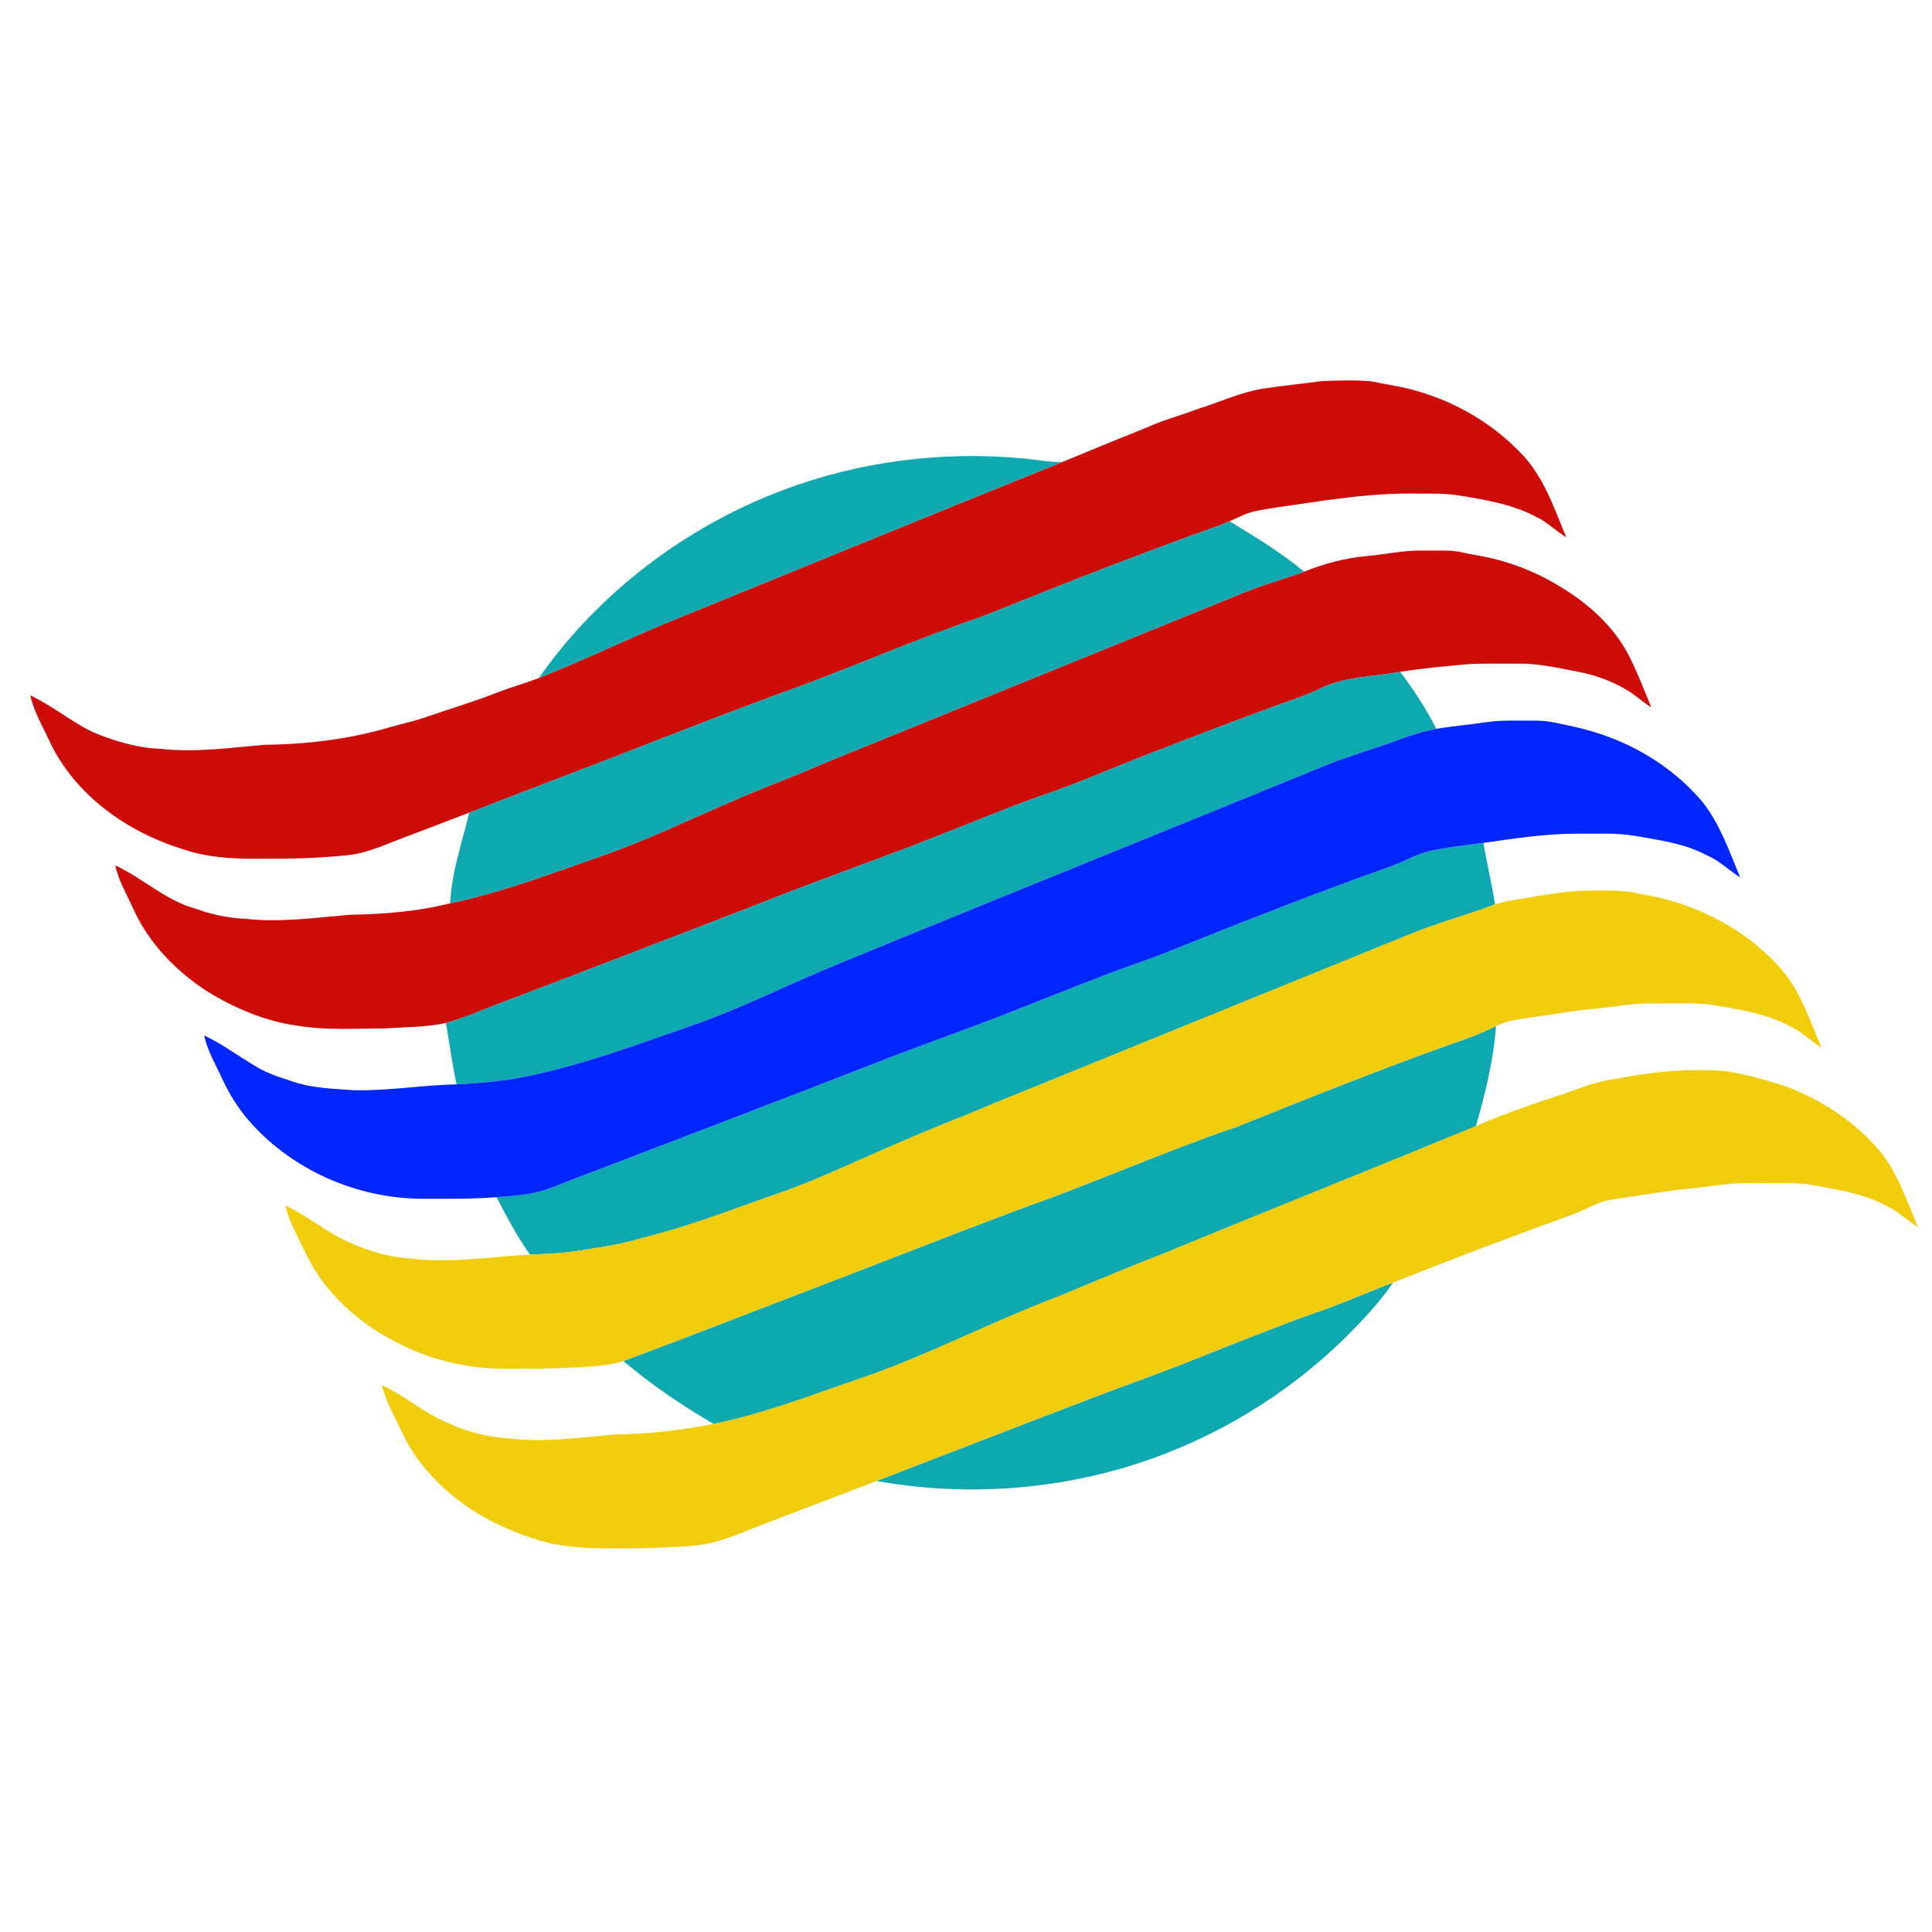
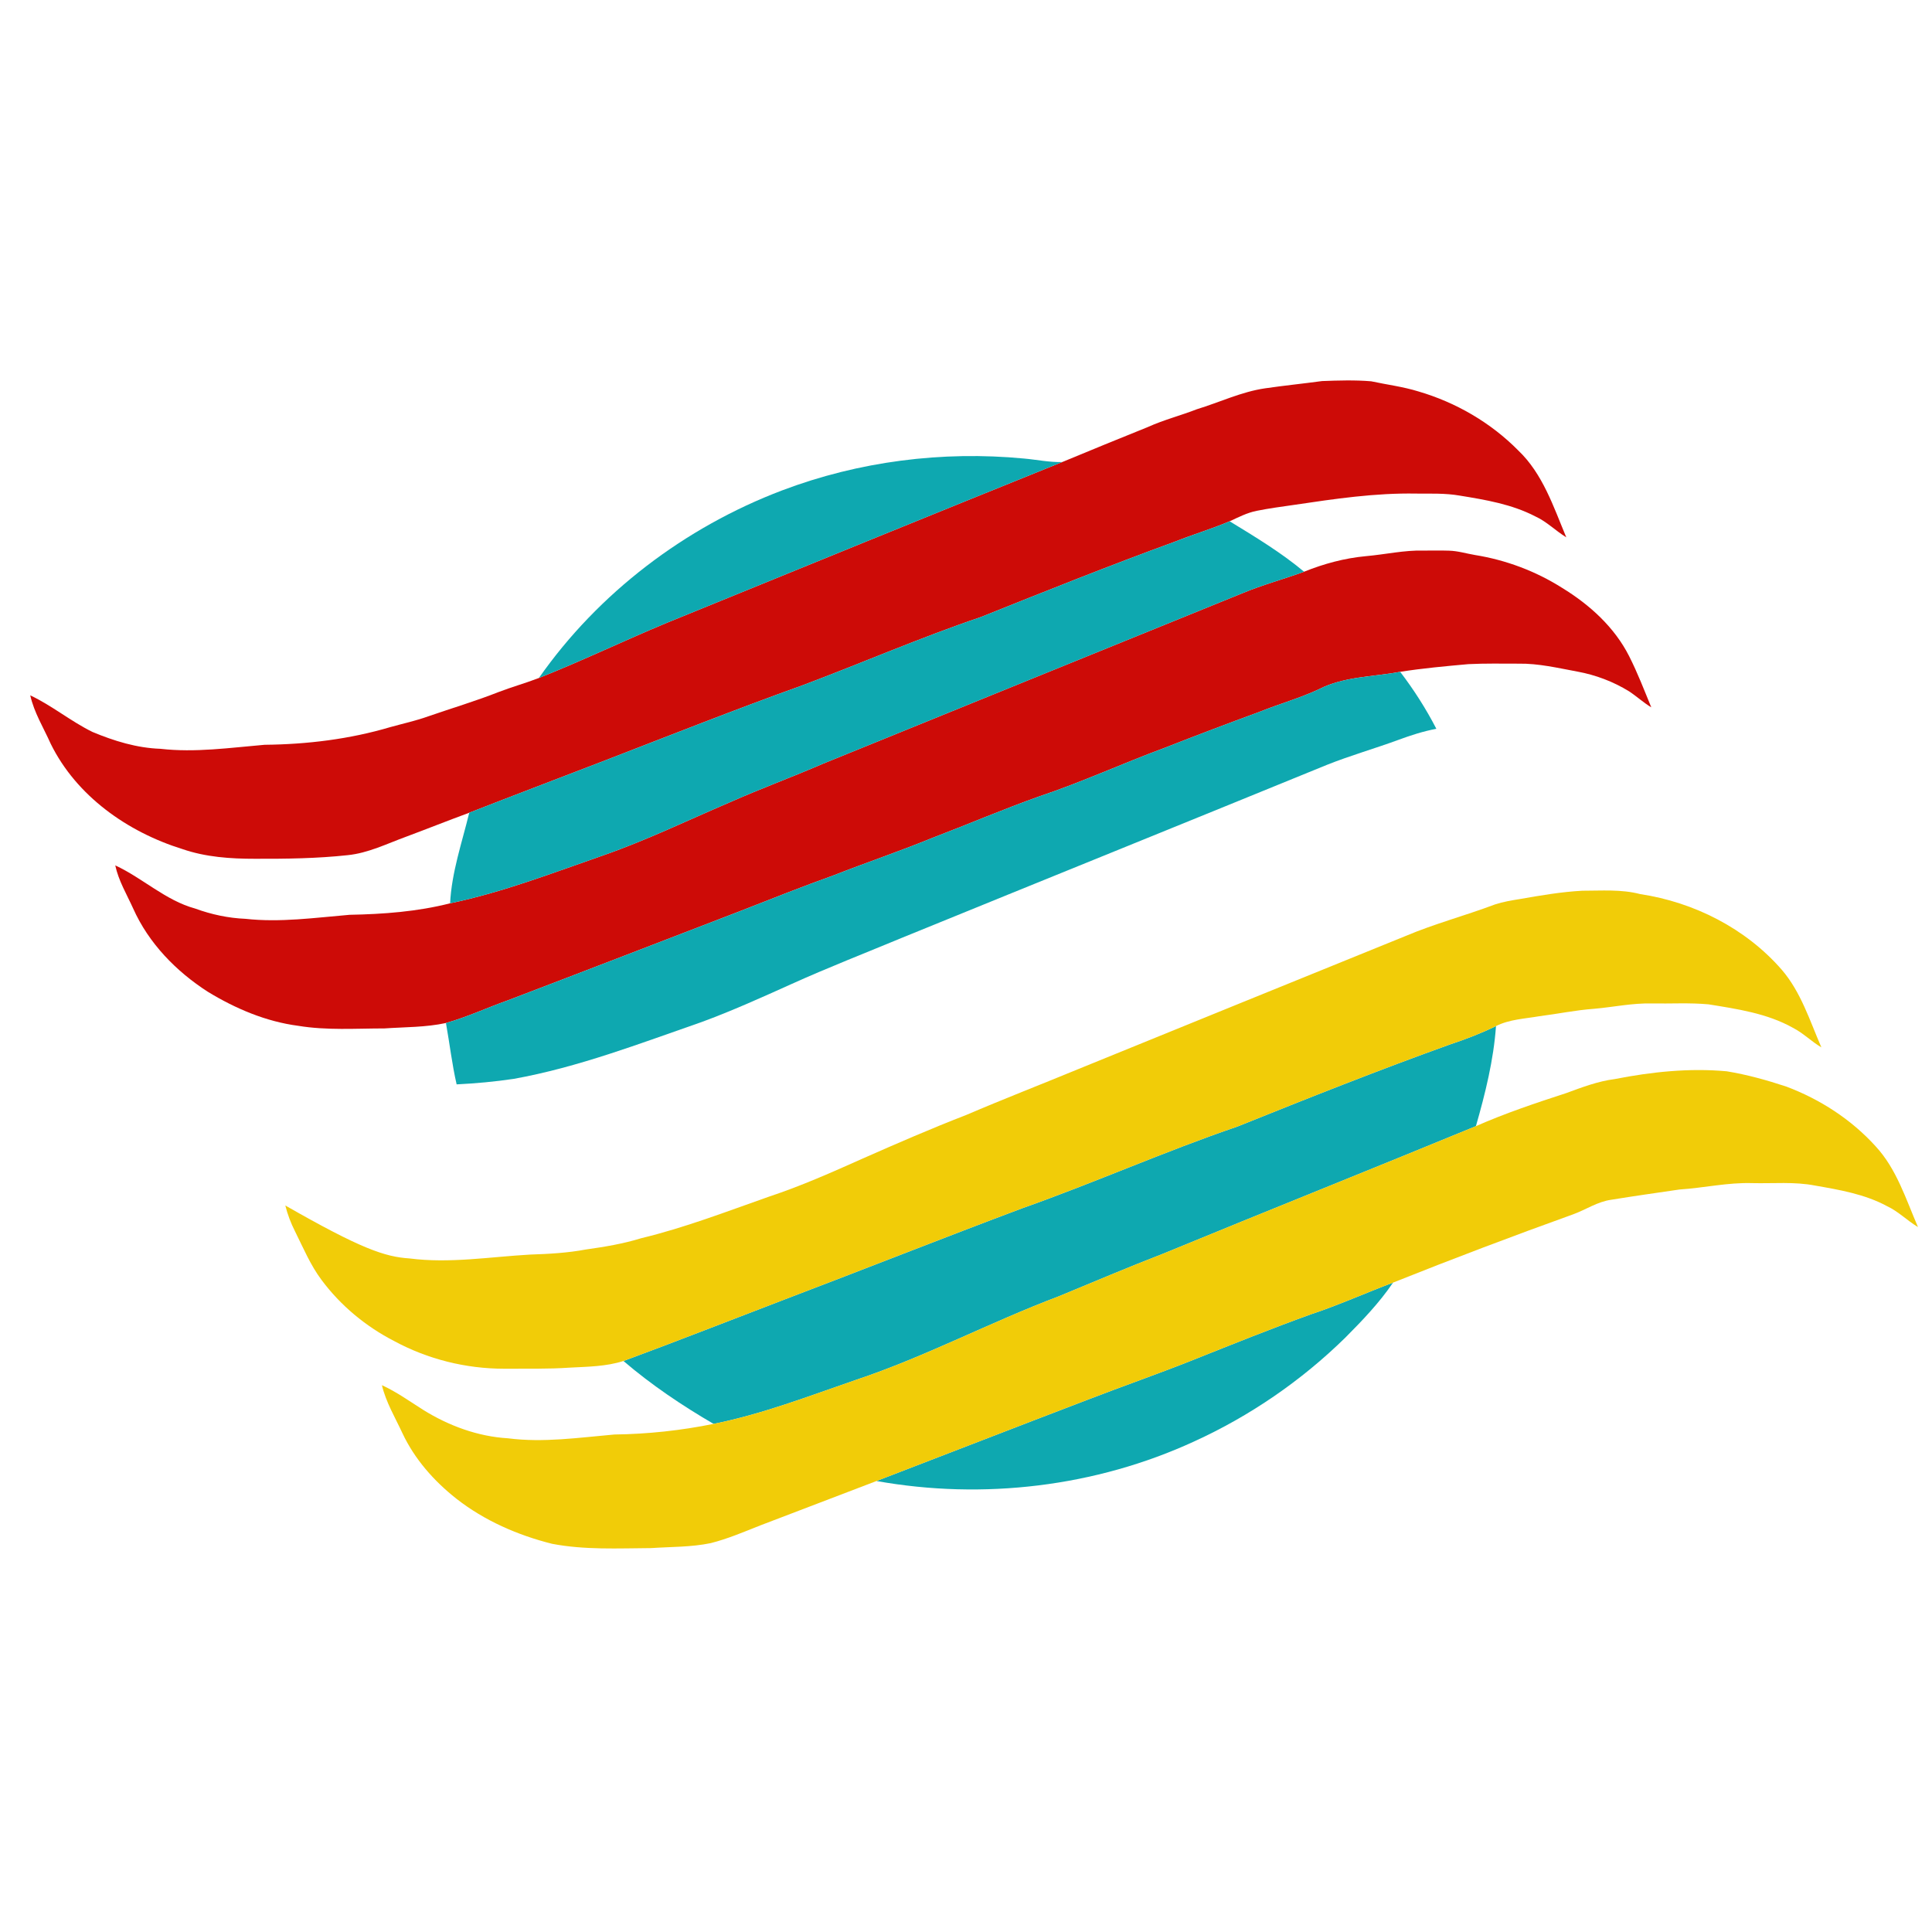
<svg xmlns="http://www.w3.org/2000/svg" width="1000pt" height="1000pt" viewBox="0 0 1000 1000" version="1.1">
  <g id="#ffffffff">
</g>
  <g id="#cd0b07ff">
    <path fill="#cd0b07" opacity="1.00" d=" M 684.30 197.24 C 692.75 196.92 701.28 196.65 709.72 197.36 C 717.86 199.11 726.17 200.13 734.15 202.60 C 753.55 208.27 771.62 218.75 785.84 233.15 C 798.56 245.26 804.09 262.34 810.70 278.11 C 805.18 274.74 800.59 269.97 794.64 267.27 C 782.51 260.98 768.92 258.70 755.59 256.53 C 748.13 255.22 740.53 255.54 733.00 255.48 C 711.85 255.09 690.85 258.20 669.99 261.30 C 663.49 262.24 656.97 263.09 650.53 264.39 C 645.55 265.36 641.03 267.72 636.47 269.81 C 627.24 273.75 617.59 276.59 608.28 280.31 C 574.47 292.64 541.06 306.03 507.66 319.40 C 476.53 329.94 446.37 343.07 415.62 354.63 C 381.35 366.91 347.50 380.34 313.54 393.46 C 290.00 402.56 266.39 411.47 242.88 420.67 C 231.95 424.69 221.13 429.01 210.21 433.08 C 200.28 436.70 190.62 441.55 179.97 442.63 C 164.05 444.36 148.01 444.55 132.01 444.50 C 119.33 444.52 106.46 443.64 94.39 439.47 C 66.05 430.66 39.55 412.04 26.23 384.94 C 22.55 376.67 17.65 368.84 15.66 359.91 C 26.96 365.23 36.66 373.37 47.87 378.86 C 59.05 383.53 70.84 387.16 83.04 387.58 C 101.03 389.64 119.04 387.03 136.95 385.50 C 158.94 385.28 180.99 382.60 202.10 376.33 C 208.65 374.51 215.31 373.06 221.71 370.76 C 233.82 366.56 246.12 362.91 258.04 358.21 C 264.93 355.57 272.04 353.57 278.93 350.93 C 301.33 342.03 323.07 331.55 345.32 322.30 C 413.46 294.50 481.60 266.68 549.85 239.14 C 564.58 233.05 579.31 226.97 594.11 221.04 C 602.34 217.31 611.12 215.09 619.53 211.81 C 631.29 208.23 642.52 202.79 654.78 201.00 C 664.59 199.57 674.47 198.57 684.30 197.24 Z" />
    <path fill="#cd0b07" opacity="1.00" d=" M 706.97 287.87 C 716.99 287.00 726.90 284.69 737.01 284.98 C 741.35 285.01 745.71 284.88 750.06 285.03 C 754.61 285.15 758.98 286.52 763.44 287.27 C 779.40 289.83 794.86 295.61 808.53 304.27 C 822.75 312.96 835.69 324.65 843.27 339.70 C 847.61 348.26 851.06 357.25 854.70 366.12 C 850.64 363.67 847.15 360.43 843.20 357.83 C 835.05 352.81 825.96 349.37 816.55 347.63 C 806.44 345.77 796.33 343.33 785.99 343.51 C 777.32 343.51 768.65 343.33 760.00 343.76 C 748.21 344.82 736.42 345.89 724.73 347.73 C 710.67 350.39 695.68 350.07 682.69 356.74 C 672.85 361.34 662.35 364.27 652.28 368.31 C 635.79 374.38 619.36 380.58 603.01 387.00 C 581.24 395.04 560.14 404.79 538.12 412.14 C 519.20 418.87 500.74 426.77 481.98 433.94 C 465.44 440.69 448.52 446.41 431.89 452.92 C 415.39 458.86 399.08 465.31 382.75 471.72 C 342.79 487.09 302.86 502.53 262.85 517.78 C 252.13 521.57 241.79 526.45 230.82 529.50 C 220.38 531.77 209.61 531.58 198.99 532.31 C 184.12 532.32 169.11 533.40 154.37 530.96 C 137.67 528.78 121.90 522.06 107.60 513.36 C 91.17 502.80 76.94 488.21 68.92 470.22 C 65.60 462.89 61.36 455.87 59.66 447.92 C 73.91 454.53 85.64 466.06 101.03 470.27 C 109.39 473.32 118.14 475.21 127.04 475.58 C 145.02 477.57 163.05 475.01 180.95 473.50 C 198.41 473.17 216.00 471.88 232.97 467.55 C 260.27 461.84 286.34 451.73 312.61 442.60 C 334.76 434.85 355.90 424.61 377.45 415.40 C 393.51 408.26 410.04 402.21 426.17 395.22 C 498.46 365.87 570.70 336.38 643.01 307.07 C 653.44 302.71 664.39 299.80 674.99 295.92 C 685.22 291.79 695.96 288.89 706.97 287.87 Z" />
  </g>
  <g id="#0ea8b0ff">
    <path fill="#0ea8b0" opacity="1.00" d=" M 404.85 253.82 C 444.54 238.78 487.72 233.30 529.94 237.33 C 536.58 237.91 543.15 239.35 549.85 239.14 C 481.60 266.68 413.46 294.50 345.32 322.30 C 323.07 331.55 301.33 342.03 278.93 350.93 C 309.80 306.82 354.59 272.88 404.85 253.82 Z" />
    <path fill="#0ea8b0" opacity="1.00" d=" M 608.28 280.31 C 617.59 276.59 627.24 273.75 636.47 269.81 C 649.70 277.90 663.05 285.94 674.99 295.92 C 664.39 299.80 653.44 302.71 643.01 307.07 C 570.70 336.38 498.46 365.87 426.17 395.22 C 410.04 402.21 393.51 408.26 377.45 415.40 C 355.90 424.61 334.76 434.85 312.61 442.60 C 286.34 451.73 260.27 461.84 232.97 467.55 C 233.77 451.50 239.11 436.17 242.88 420.67 C 266.39 411.47 290.00 402.56 313.54 393.46 C 347.50 380.34 381.35 366.91 415.62 354.63 C 446.37 343.07 476.53 329.94 507.66 319.40 C 541.06 306.03 574.47 292.64 608.28 280.31 Z" />
    <path fill="#0ea8b0" opacity="1.00" d=" M 682.69 356.74 C 695.68 350.07 710.67 350.39 724.73 347.73 C 731.79 356.99 738.11 366.86 743.45 377.22 C 736.79 378.49 730.31 380.54 723.97 382.90 C 711.68 387.43 699.05 391.01 686.88 395.86 C 613.73 425.77 540.45 455.37 467.27 485.23 C 447.97 493.25 428.49 500.83 409.44 509.44 C 394.16 516.32 378.86 523.24 363.12 529.02 C 331.13 540.12 299.30 552.42 265.84 558.43 C 256.07 559.88 246.22 560.78 236.35 561.27 C 233.94 550.78 232.73 540.08 230.82 529.50 C 241.79 526.45 252.13 521.57 262.85 517.78 C 302.86 502.53 342.79 487.09 382.75 471.72 C 399.08 465.31 415.39 458.86 431.89 452.92 C 448.52 446.41 465.44 440.69 481.98 433.94 C 500.74 426.77 519.20 418.87 538.12 412.14 C 560.14 404.79 581.24 395.04 603.01 387.00 C 619.36 380.58 635.79 374.38 652.28 368.31 C 662.35 364.27 672.85 361.34 682.69 356.74 Z" />
-     <path fill="#0ea8b0" opacity="1.00" d=" M 741.13 440.27 C 749.95 438.43 758.92 437.45 767.84 436.29 C 769.56 446.94 772.21 457.44 773.82 468.13 C 758.49 473.91 742.59 478.09 727.49 484.49 C 671.09 507.43 614.65 530.28 558.28 553.29 C 538.95 561.28 519.44 568.83 500.21 577.07 C 482.13 584.07 464.36 591.79 446.63 599.62 C 430.69 606.74 414.71 613.86 398.12 619.35 C 376.23 627.04 354.51 635.45 331.91 640.89 C 322.59 643.78 312.97 645.37 303.33 646.72 C 293.75 648.53 284.01 649.05 274.29 649.37 C 267.66 639.99 262.24 629.85 257.01 619.66 C 263.49 619.22 270.01 618.82 276.38 617.45 C 283.05 616.02 289.33 613.26 295.67 610.80 C 351.84 589.30 408.05 567.88 464.07 546.00 C 483.66 538.60 503.39 531.61 522.87 523.94 C 540.38 517.12 557.80 510.05 575.37 503.37 C 585.56 499.52 595.95 496.20 606.03 492.05 C 643.89 476.86 681.87 461.93 720.32 448.29 C 727.31 445.76 733.76 441.72 741.13 440.27 Z" />
    <path fill="#0ea8b0" opacity="1.00" d=" M 750.76 540.52 C 758.80 537.86 766.72 534.81 774.33 531.09 C 773.08 548.71 768.78 565.96 763.93 582.90 C 710.08 605.09 655.98 626.68 602.13 648.87 C 583.92 655.90 565.97 663.58 547.93 671.01 C 512.56 684.34 479.03 702.21 443.14 714.20 C 418.80 722.57 394.67 731.94 369.35 737.00 C 352.95 727.44 337.15 716.81 322.70 704.45 C 350.73 694.10 378.52 683.14 406.43 672.48 C 447.45 656.89 488.25 640.71 529.34 625.31 C 566.68 612.10 602.92 595.94 640.41 583.13 C 676.99 568.42 713.64 553.84 750.76 540.52 Z" />
    <path fill="#0ea8b0" opacity="1.00" d=" M 678.39 680.33 C 692.87 675.54 706.78 669.26 721.04 663.88 C 713.97 674.29 705.20 683.44 696.35 692.34 C 673.63 714.63 647.00 732.91 618.05 746.11 C 567.08 769.58 508.83 776.45 453.68 766.57 C 490.02 752.62 526.29 738.48 562.67 724.61 C 581.00 717.52 599.58 711.08 617.84 703.79 C 637.94 695.76 658.03 687.69 678.39 680.33 Z" />
  </g>
  <g id="#0026ffff">
-     <path fill="#0026ff" opacity="1.00" d=" M 769.07 373.85 C 777.32 372.57 785.68 373.08 793.99 372.98 C 801.63 372.82 809.02 374.99 816.42 376.56 C 841.21 382.23 864.56 395.41 881.06 414.92 C 890.29 426.46 895.05 440.66 900.71 454.12 C 894.76 450.43 889.77 445.28 883.21 442.60 C 871.85 436.49 858.91 434.92 846.41 432.66 C 836.37 430.91 826.14 431.65 816.01 431.51 C 799.84 431.52 783.81 434.00 767.84 436.29 C 758.92 437.45 749.95 438.43 741.13 440.27 C 733.76 441.72 727.31 445.76 720.32 448.29 C 681.87 461.93 643.89 476.86 606.03 492.05 C 595.95 496.20 585.56 499.52 575.37 503.37 C 557.80 510.05 540.38 517.12 522.87 523.94 C 503.39 531.61 483.66 538.60 464.07 546.00 C 408.05 567.88 351.84 589.30 295.67 610.80 C 289.33 613.26 283.05 616.02 276.38 617.45 C 270.01 618.82 263.49 619.22 257.01 619.66 C 244.03 620.66 231.01 620.48 218.01 620.47 C 184.45 620.23 151.00 605.48 128.88 580.12 C 123.18 573.56 118.58 566.09 114.92 558.22 C 111.62 550.89 107.33 543.90 105.69 535.93 C 115.46 540.56 124.08 547.20 133.44 552.56 C 139.17 555.99 145.65 557.81 151.93 559.94 C 161.92 563.32 172.57 563.49 182.97 564.28 C 200.82 564.75 218.52 561.59 236.35 561.27 C 246.22 560.78 256.07 559.88 265.84 558.43 C 299.30 552.42 331.13 540.12 363.12 529.02 C 378.86 523.24 394.16 516.32 409.44 509.44 C 428.49 500.83 447.97 493.25 467.27 485.23 C 540.45 455.37 613.73 425.77 686.88 395.86 C 699.05 391.01 711.68 387.43 723.97 382.90 C 730.31 380.54 736.79 378.49 743.45 377.22 C 751.95 375.86 760.55 375.08 769.07 373.85 Z" />
-   </g>
+     </g>
  <g id="#f1cc08ff">
-     <path fill="#f1cc08" opacity="1.00" d=" M 786.71 465.34 C 797.40 463.47 808.14 461.62 818.99 461.04 C 828.99 461.05 839.16 460.21 848.96 462.78 C 876.81 466.98 903.55 480.51 922.16 501.85 C 932.17 513.43 936.74 528.32 942.74 542.12 C 937.59 539.08 933.35 534.71 928.01 531.99 C 914.65 524.50 899.27 522.27 884.38 519.85 C 874.61 518.94 864.78 519.55 855.00 519.39 C 844.90 519.13 835.00 521.30 824.99 522.16 C 815.50 522.85 806.19 524.81 796.77 525.99 C 789.22 527.31 781.29 527.59 774.33 531.09 C 766.72 534.81 758.80 537.86 750.76 540.52 C 713.64 553.84 676.99 568.42 640.41 583.13 C 602.92 595.94 566.68 612.10 529.34 625.31 C 488.25 640.71 447.45 656.89 406.43 672.48 C 378.52 683.14 350.73 694.10 322.70 704.45 C 313.77 707.31 304.29 707.39 295.01 707.88 C 283.70 708.67 272.35 708.36 261.01 708.45 C 241.18 708.46 221.40 703.55 203.95 694.09 C 189.32 686.55 176.30 675.77 166.47 662.55 C 160.67 654.84 156.98 645.88 152.69 637.32 C 150.54 633.06 148.83 628.59 147.68 623.96 C 157.52 628.44 165.92 635.41 175.45 640.44 C 186.80 646.33 199.19 650.55 212.02 651.37 C 232.77 654.04 253.57 650.55 274.29 649.37 C 284.01 649.05 293.75 648.53 303.33 646.72 C 312.97 645.37 322.59 643.78 331.91 640.89 C 354.51 635.45 376.23 627.04 398.12 619.35 C 414.71 613.86 430.69 606.74 446.63 599.62 C 464.36 591.79 482.13 584.07 500.21 577.07 C 519.44 568.83 538.95 561.28 558.28 553.29 C 614.65 530.28 671.09 507.43 727.49 484.49 C 742.59 478.09 758.49 473.91 773.82 468.13 C 778.01 466.76 782.37 466.04 786.71 465.34 Z" />
+     <path fill="#f1cc08" opacity="1.00" d=" M 786.71 465.34 C 797.40 463.47 808.14 461.62 818.99 461.04 C 828.99 461.05 839.16 460.21 848.96 462.78 C 876.81 466.98 903.55 480.51 922.16 501.85 C 932.17 513.43 936.74 528.32 942.74 542.12 C 937.59 539.08 933.35 534.71 928.01 531.99 C 914.65 524.50 899.27 522.27 884.38 519.85 C 874.61 518.94 864.78 519.55 855.00 519.39 C 844.90 519.13 835.00 521.30 824.99 522.16 C 815.50 522.85 806.19 524.81 796.77 525.99 C 789.22 527.31 781.29 527.59 774.33 531.09 C 766.72 534.81 758.80 537.86 750.76 540.52 C 713.64 553.84 676.99 568.42 640.41 583.13 C 602.92 595.94 566.68 612.10 529.34 625.31 C 488.25 640.71 447.45 656.89 406.43 672.48 C 378.52 683.14 350.73 694.10 322.70 704.45 C 313.77 707.31 304.29 707.39 295.01 707.88 C 283.70 708.67 272.35 708.36 261.01 708.45 C 241.18 708.46 221.40 703.55 203.95 694.09 C 189.32 686.55 176.30 675.77 166.47 662.55 C 160.67 654.84 156.98 645.88 152.69 637.32 C 150.54 633.06 148.83 628.59 147.68 623.96 C 186.80 646.33 199.19 650.55 212.02 651.37 C 232.77 654.04 253.57 650.55 274.29 649.37 C 284.01 649.05 293.75 648.53 303.33 646.72 C 312.97 645.37 322.59 643.78 331.91 640.89 C 354.51 635.45 376.23 627.04 398.12 619.35 C 414.71 613.86 430.69 606.74 446.63 599.62 C 464.36 591.79 482.13 584.07 500.21 577.07 C 519.44 568.83 538.95 561.28 558.28 553.29 C 614.65 530.28 671.09 507.43 727.49 484.49 C 742.59 478.09 758.49 473.91 773.82 468.13 C 778.01 466.76 782.37 466.04 786.71 465.34 Z" />
    <path fill="#f1cc08" opacity="1.00" d=" M 835.84 558.52 C 854.88 554.78 874.38 552.73 893.77 554.50 C 904.24 556.22 914.52 559.08 924.59 562.41 C 942.06 568.98 958.19 579.40 970.76 593.26 C 981.70 605.02 986.48 620.69 992.74 635.12 C 987.19 631.80 982.60 627.04 976.70 624.29 C 965.24 618.09 952.24 615.88 939.56 613.66 C 928.83 611.55 917.85 612.65 906.99 612.38 C 894.32 611.98 881.88 614.87 869.28 615.69 C 857.48 617.43 845.65 619.08 833.88 621.01 C 826.88 621.99 820.94 626.07 814.42 628.47 C 783.09 639.74 751.95 651.52 721.04 663.88 C 706.78 669.26 692.87 675.54 678.39 680.33 C 658.03 687.69 637.94 695.76 617.84 703.79 C 599.58 711.08 581.00 717.52 562.67 724.61 C 526.29 738.48 490.02 752.62 453.68 766.57 C 433.63 774.19 413.63 781.92 393.58 789.53 C 385.11 792.88 376.68 796.50 367.83 798.73 C 357.69 800.83 347.27 800.60 336.99 801.29 C 319.90 801.41 302.64 802.30 285.75 799.07 C 267.96 794.61 250.76 787.10 236.25 775.75 C 224.63 766.60 214.54 755.18 208.24 741.70 C 204.47 733.58 199.76 725.77 197.68 716.97 C 205.29 720.44 212.08 725.36 219.13 729.80 C 232.31 737.99 247.33 743.53 262.91 744.46 C 281.25 746.83 299.67 744.10 317.95 742.50 C 335.22 742.28 352.42 740.43 369.35 737.00 C 394.67 731.94 418.80 722.57 443.14 714.20 C 479.03 702.21 512.56 684.34 547.93 671.01 C 565.97 663.58 583.92 655.90 602.13 648.87 C 655.98 626.68 710.08 605.09 763.93 582.90 C 779.15 576.19 794.92 570.91 810.72 565.77 C 818.91 562.76 827.12 559.63 835.84 558.52 Z" />
  </g>
</svg>